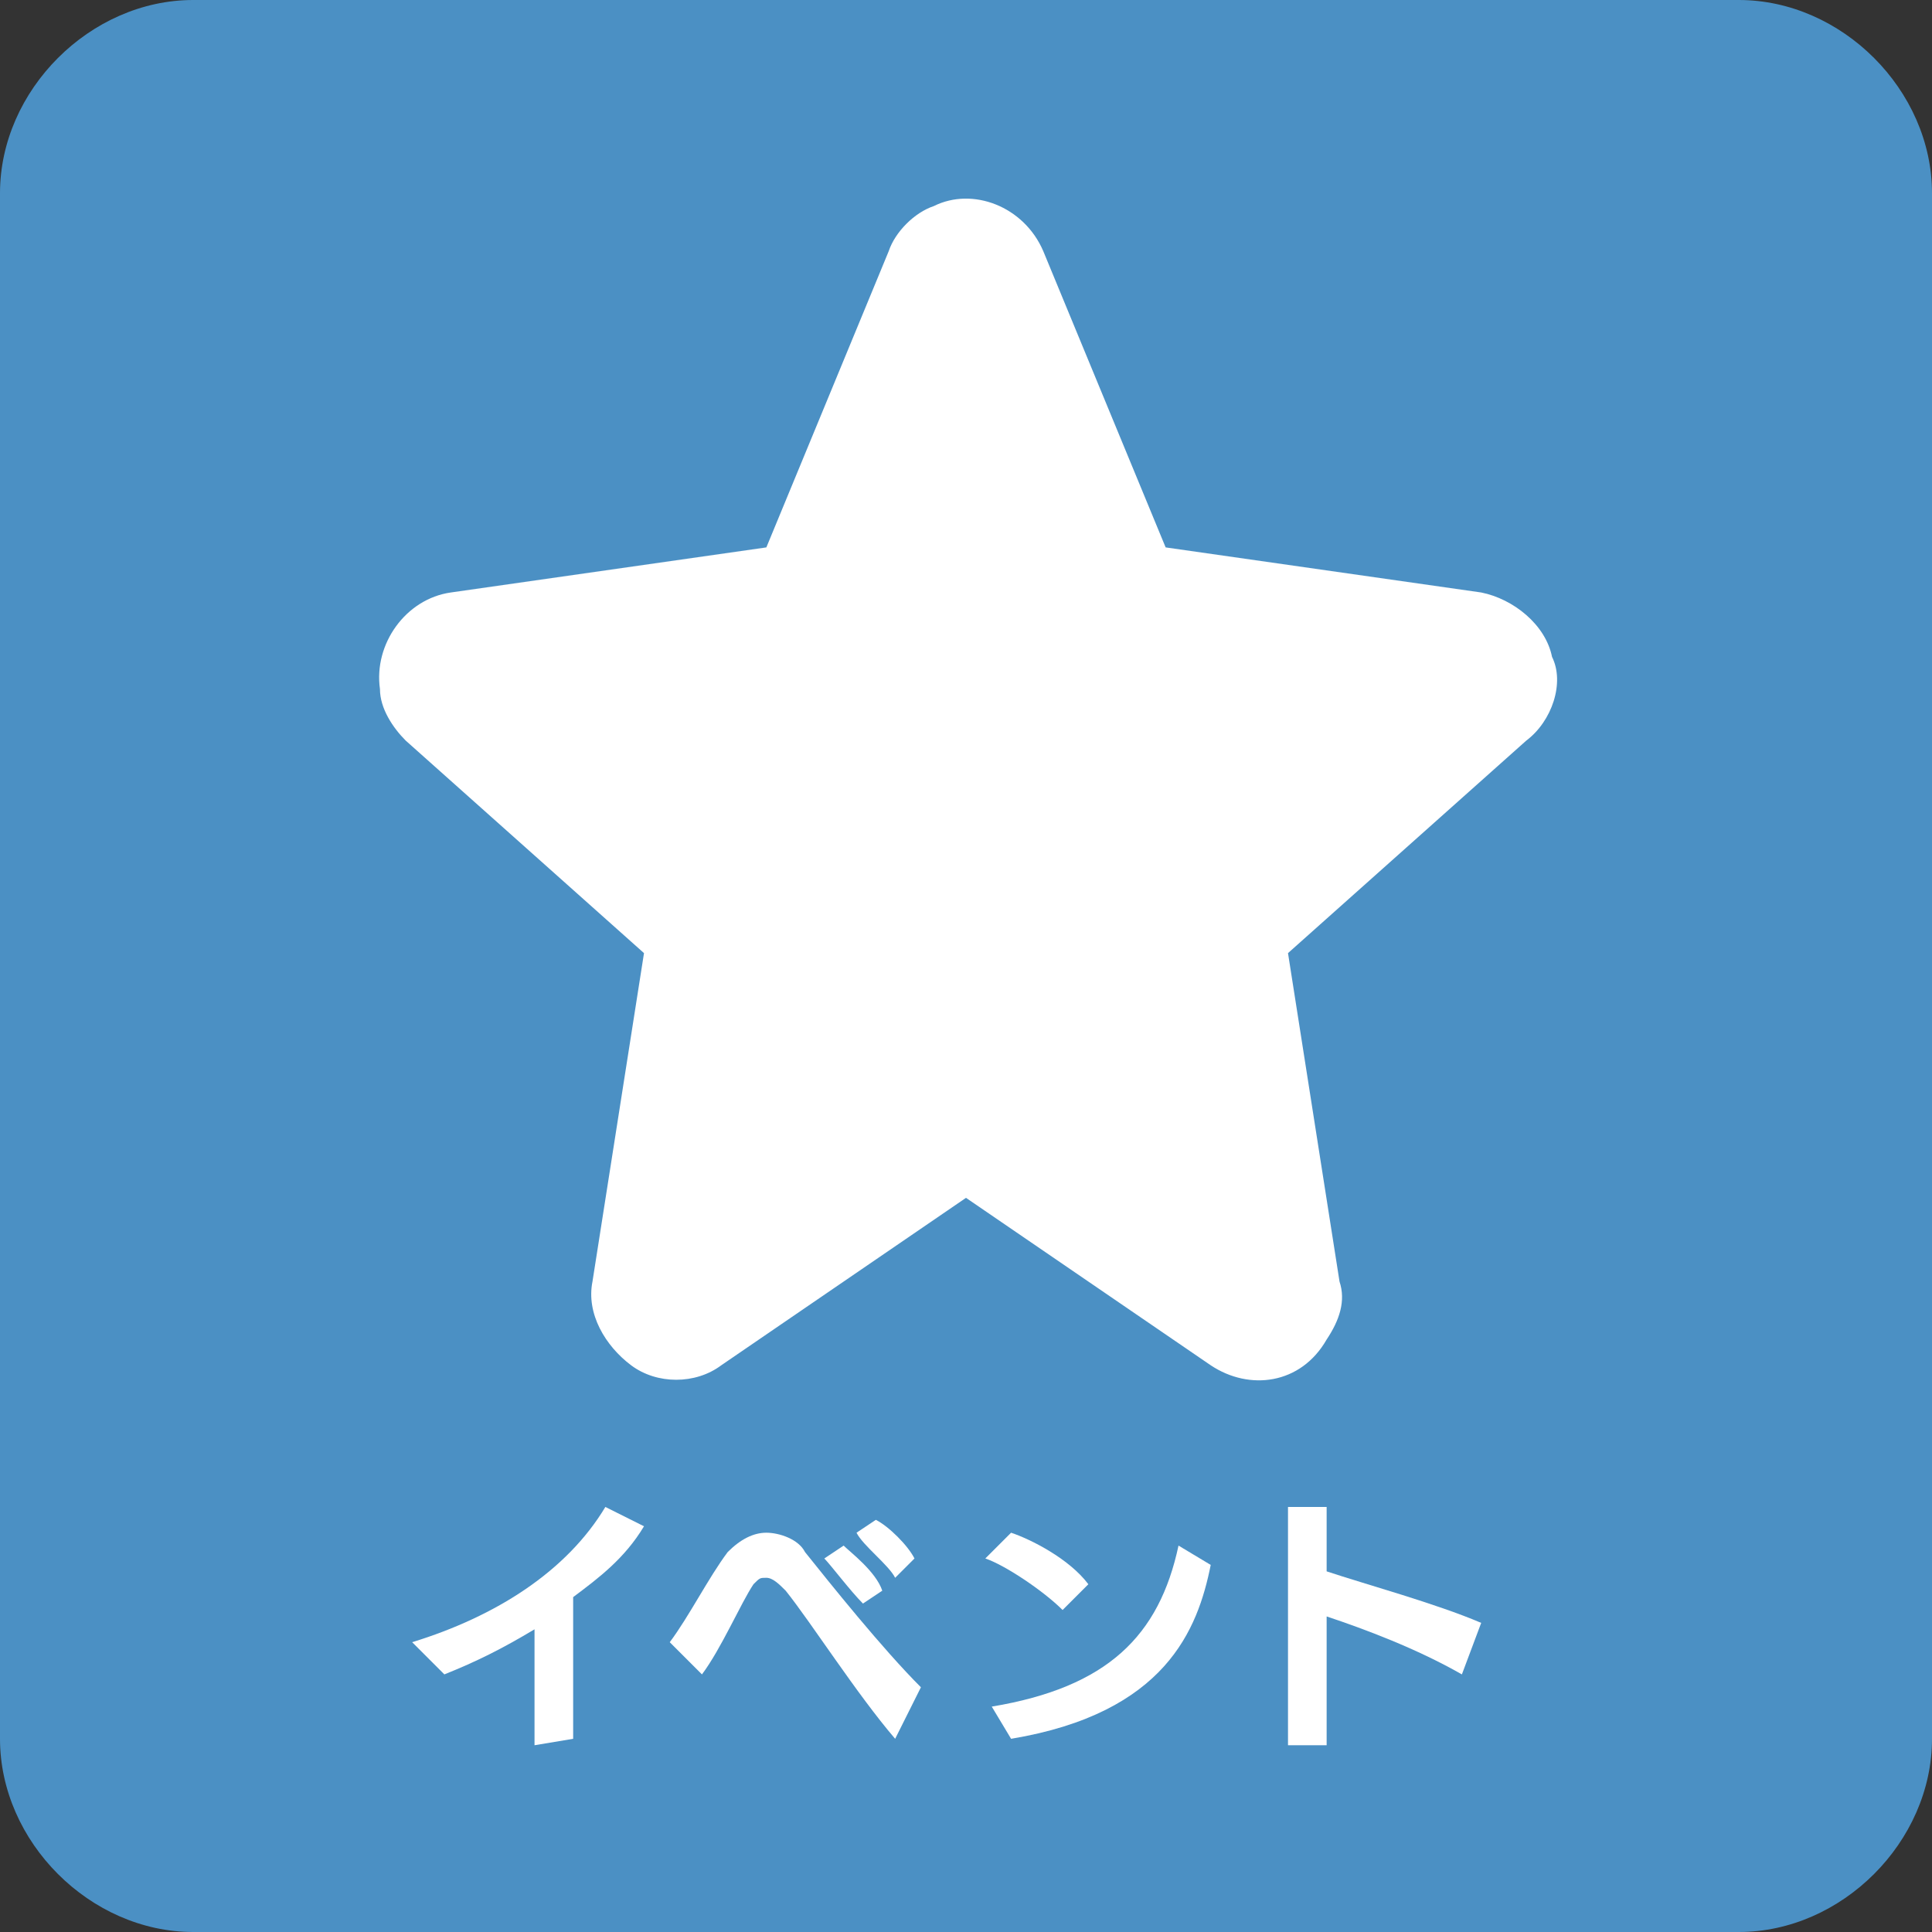
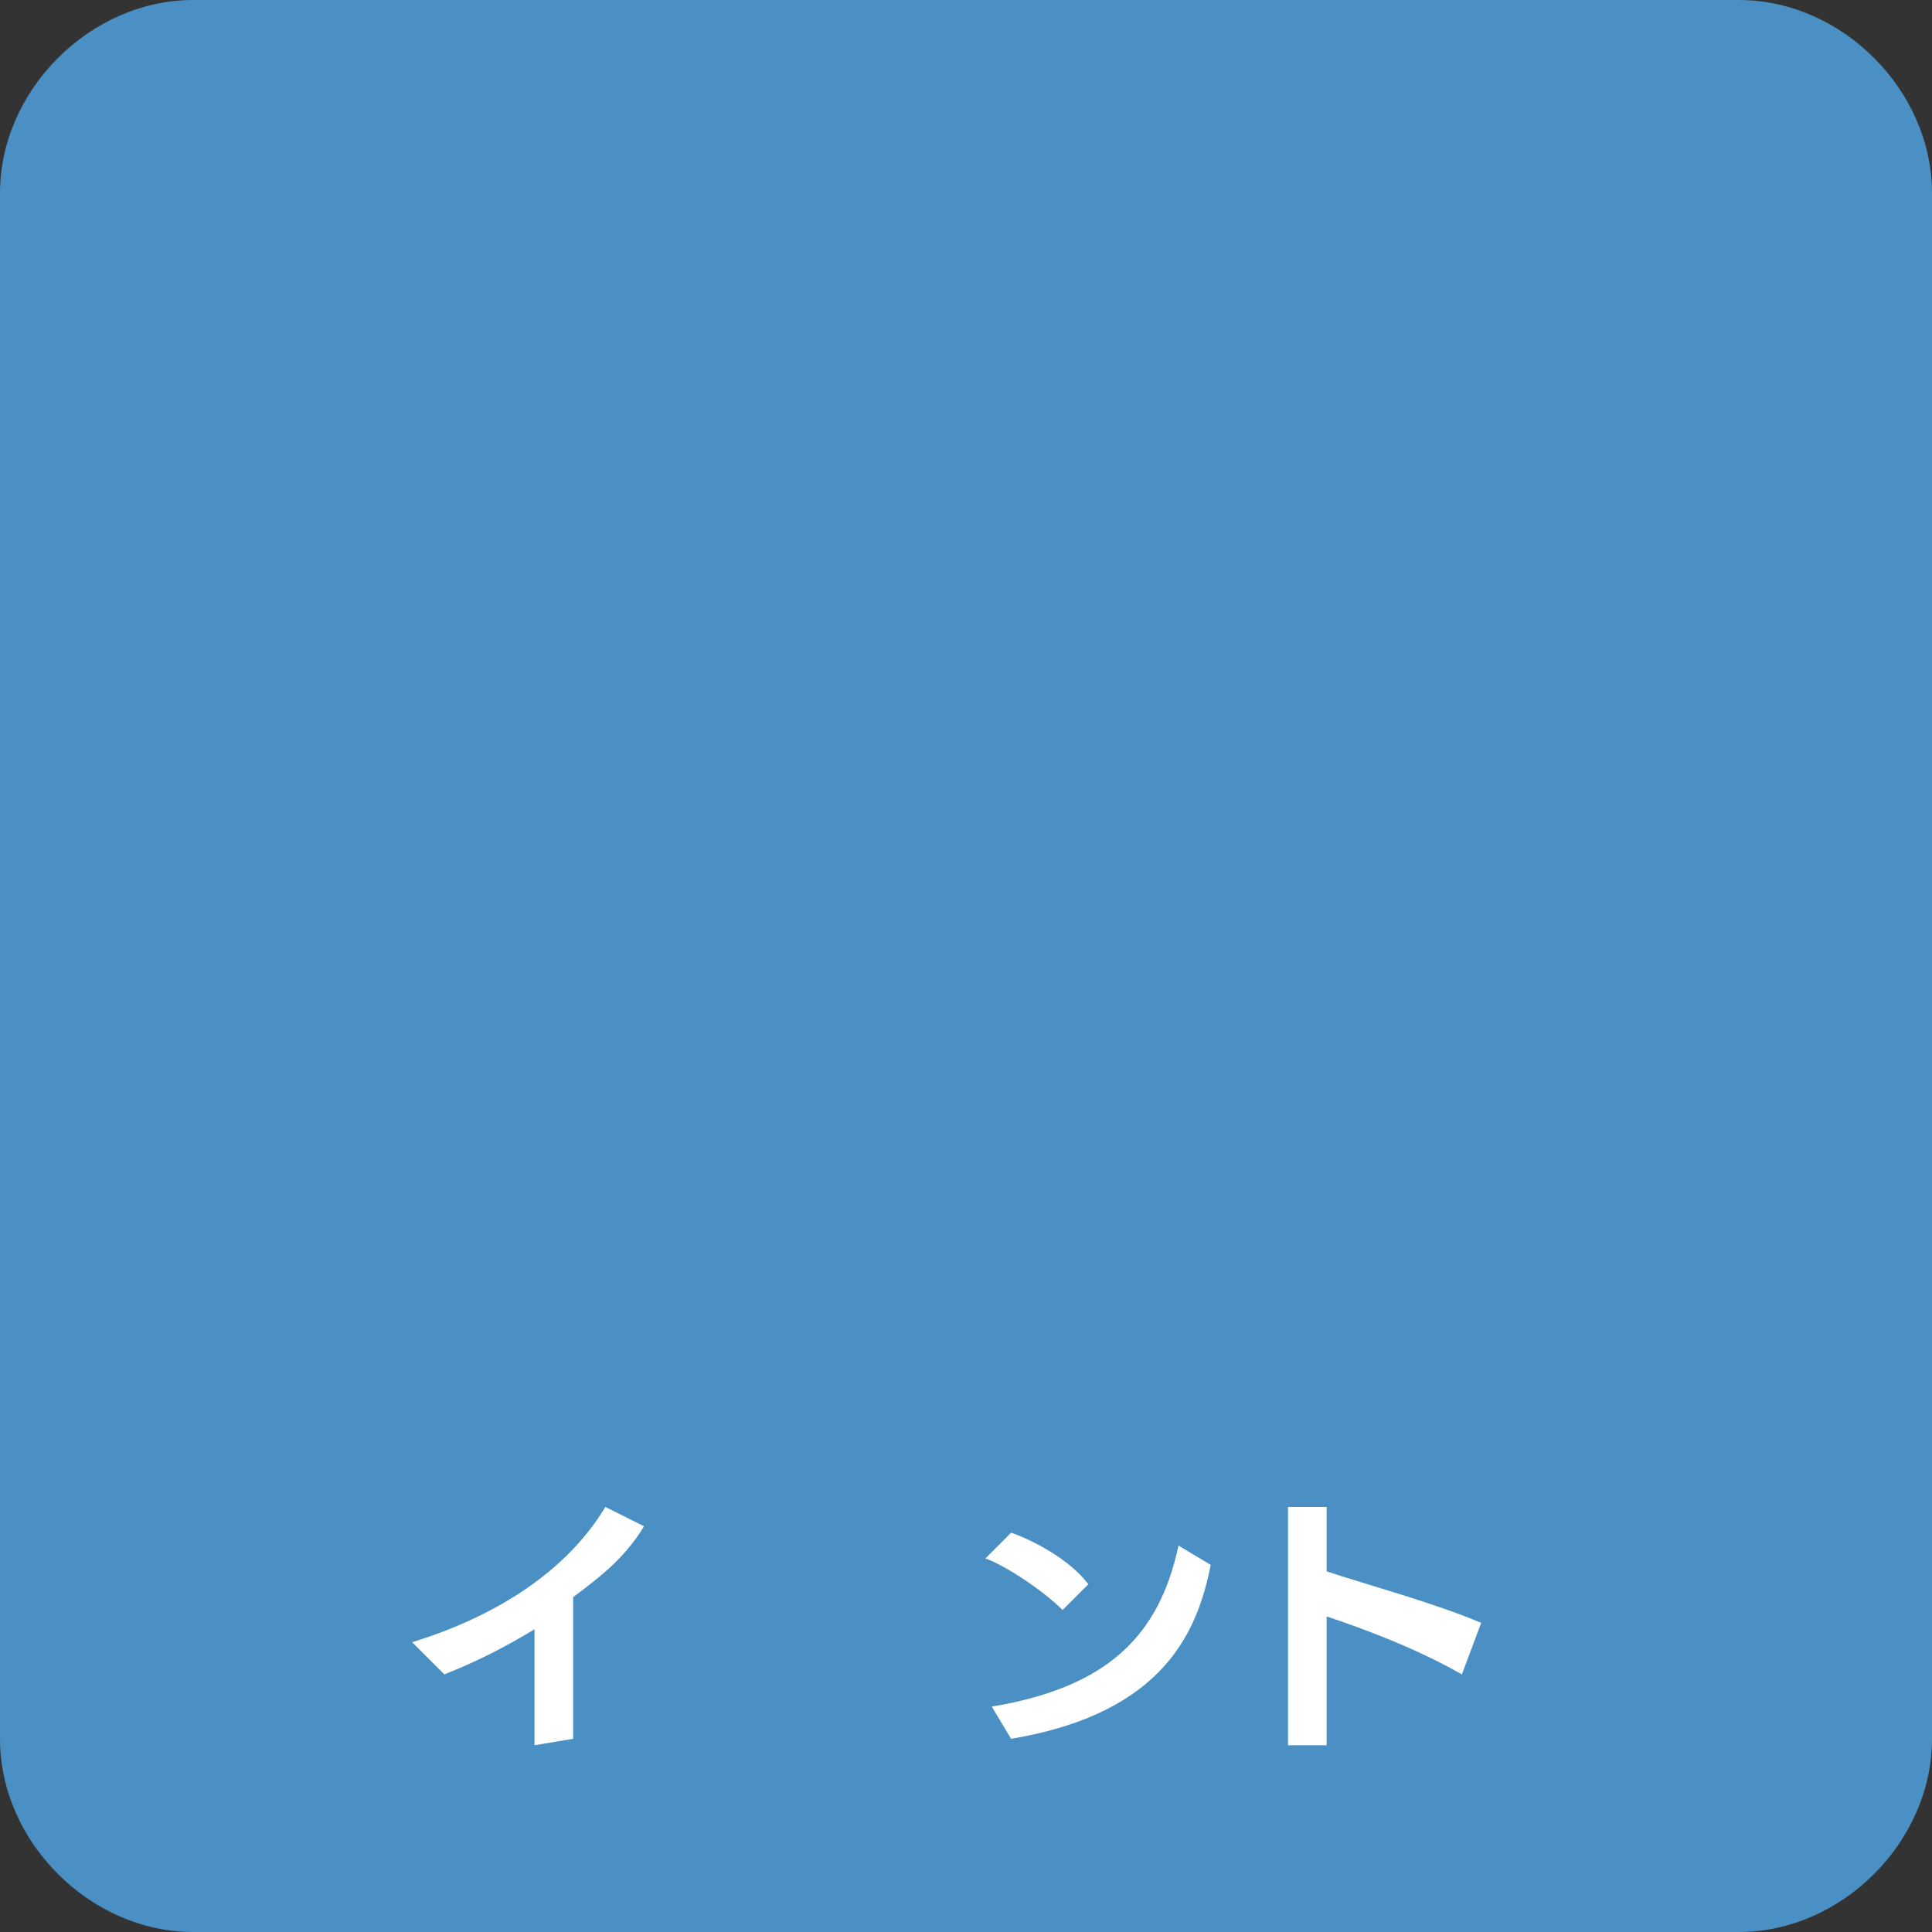
<svg xmlns="http://www.w3.org/2000/svg" version="1.1" id="レイヤー_1" x="0px" y="0px" viewBox="0 0 30 30" style="enable-background:new 0 0 30 30;" xml:space="preserve">
  <rect x="0" y="0" width="30" height="30" fill="#333333" stroke="none" />
  <style type="text/css">
	.st0{fill:#4B90C4;}
	.st1{fill:#FFFFFF;}
</style>
  <g>
    <path class="st0" d="M30,27c0,1.6-1.4,3-3,3H3c-1.6,0-3-1.4-3-3V3c0-1.6,1.4-3,3-3h24c1.6,0,3,1.4,3,3V27z" />
  </g>
  <g>
    <g>
-       <path class="st1" d="M24.1,10.2c-0.1-0.5-0.6-0.9-1.1-1l-4.9-0.7l-1.9-4.6c-0.3-0.7-1.1-1-1.7-0.7c-0.3,0.1-0.6,0.4-0.7,0.7    l-1.9,4.6L7,9.2C6.3,9.3,5.8,10,5.9,10.7c0,0.3,0.2,0.6,0.4,0.8l3.7,3.3l-0.8,5.1c-0.1,0.5,0.2,1,0.6,1.3c0.4,0.3,1,0.3,1.4,0    l3.8-2.6l3.8,2.6c0.6,0.4,1.4,0.3,1.8-0.4c0.2-0.3,0.3-0.6,0.2-0.9L20,14.8l3.7-3.3C24.1,11.2,24.3,10.6,24.1,10.2L24.1,10.2z" />
-     </g>
+       </g>
  </g>
  <g>
    <path class="st1" d="M8.3,27.1l0-1.8c-0.5,0.3-0.9,0.5-1.4,0.7l-0.5-0.5c1.3-0.4,2.4-1.1,3-2.1l0.6,0.3c-0.3,0.5-0.7,0.8-1.1,1.1   c0,0.4,0,1.1,0,2.2L8.3,27.1z" />
-     <path class="st1" d="M13.9,27c-0.6-0.7-1.3-1.8-1.7-2.3c-0.1-0.1-0.2-0.2-0.3-0.2c-0.1,0-0.1,0-0.2,0.1c-0.2,0.3-0.5,1-0.8,1.4   l-0.5-0.5c0.3-0.4,0.6-1,0.9-1.4c0.2-0.2,0.4-0.3,0.6-0.3c0.2,0,0.5,0.1,0.6,0.3c0.4,0.5,1.2,1.5,1.8,2.1L13.9,27z M13.4,24.9   c-0.2-0.2-0.5-0.6-0.6-0.7l0.3-0.2c0.1,0.1,0.5,0.4,0.6,0.7L13.4,24.9z M13.9,24.5c-0.1-0.2-0.5-0.5-0.6-0.7l0.3-0.2   c0.2,0.1,0.5,0.4,0.6,0.6L13.9,24.5z" />
    <path class="st1" d="M16.5,25c-0.3-0.3-0.9-0.7-1.2-0.8l0.4-0.4c0.3,0.1,0.9,0.4,1.2,0.8L16.5,25z M15.4,26.5   c1.8-0.3,2.6-1.1,2.9-2.5l0.5,0.3c-0.2,1-0.7,2.3-3.1,2.7L15.4,26.5z" />
    <path class="st1" d="M22.7,26c-0.7-0.4-1.5-0.7-2.1-0.9v2l-0.6,0v-3.7h0.6v1c0.6,0.2,1.7,0.5,2.4,0.8L22.7,26z" />
  </g>
</svg>